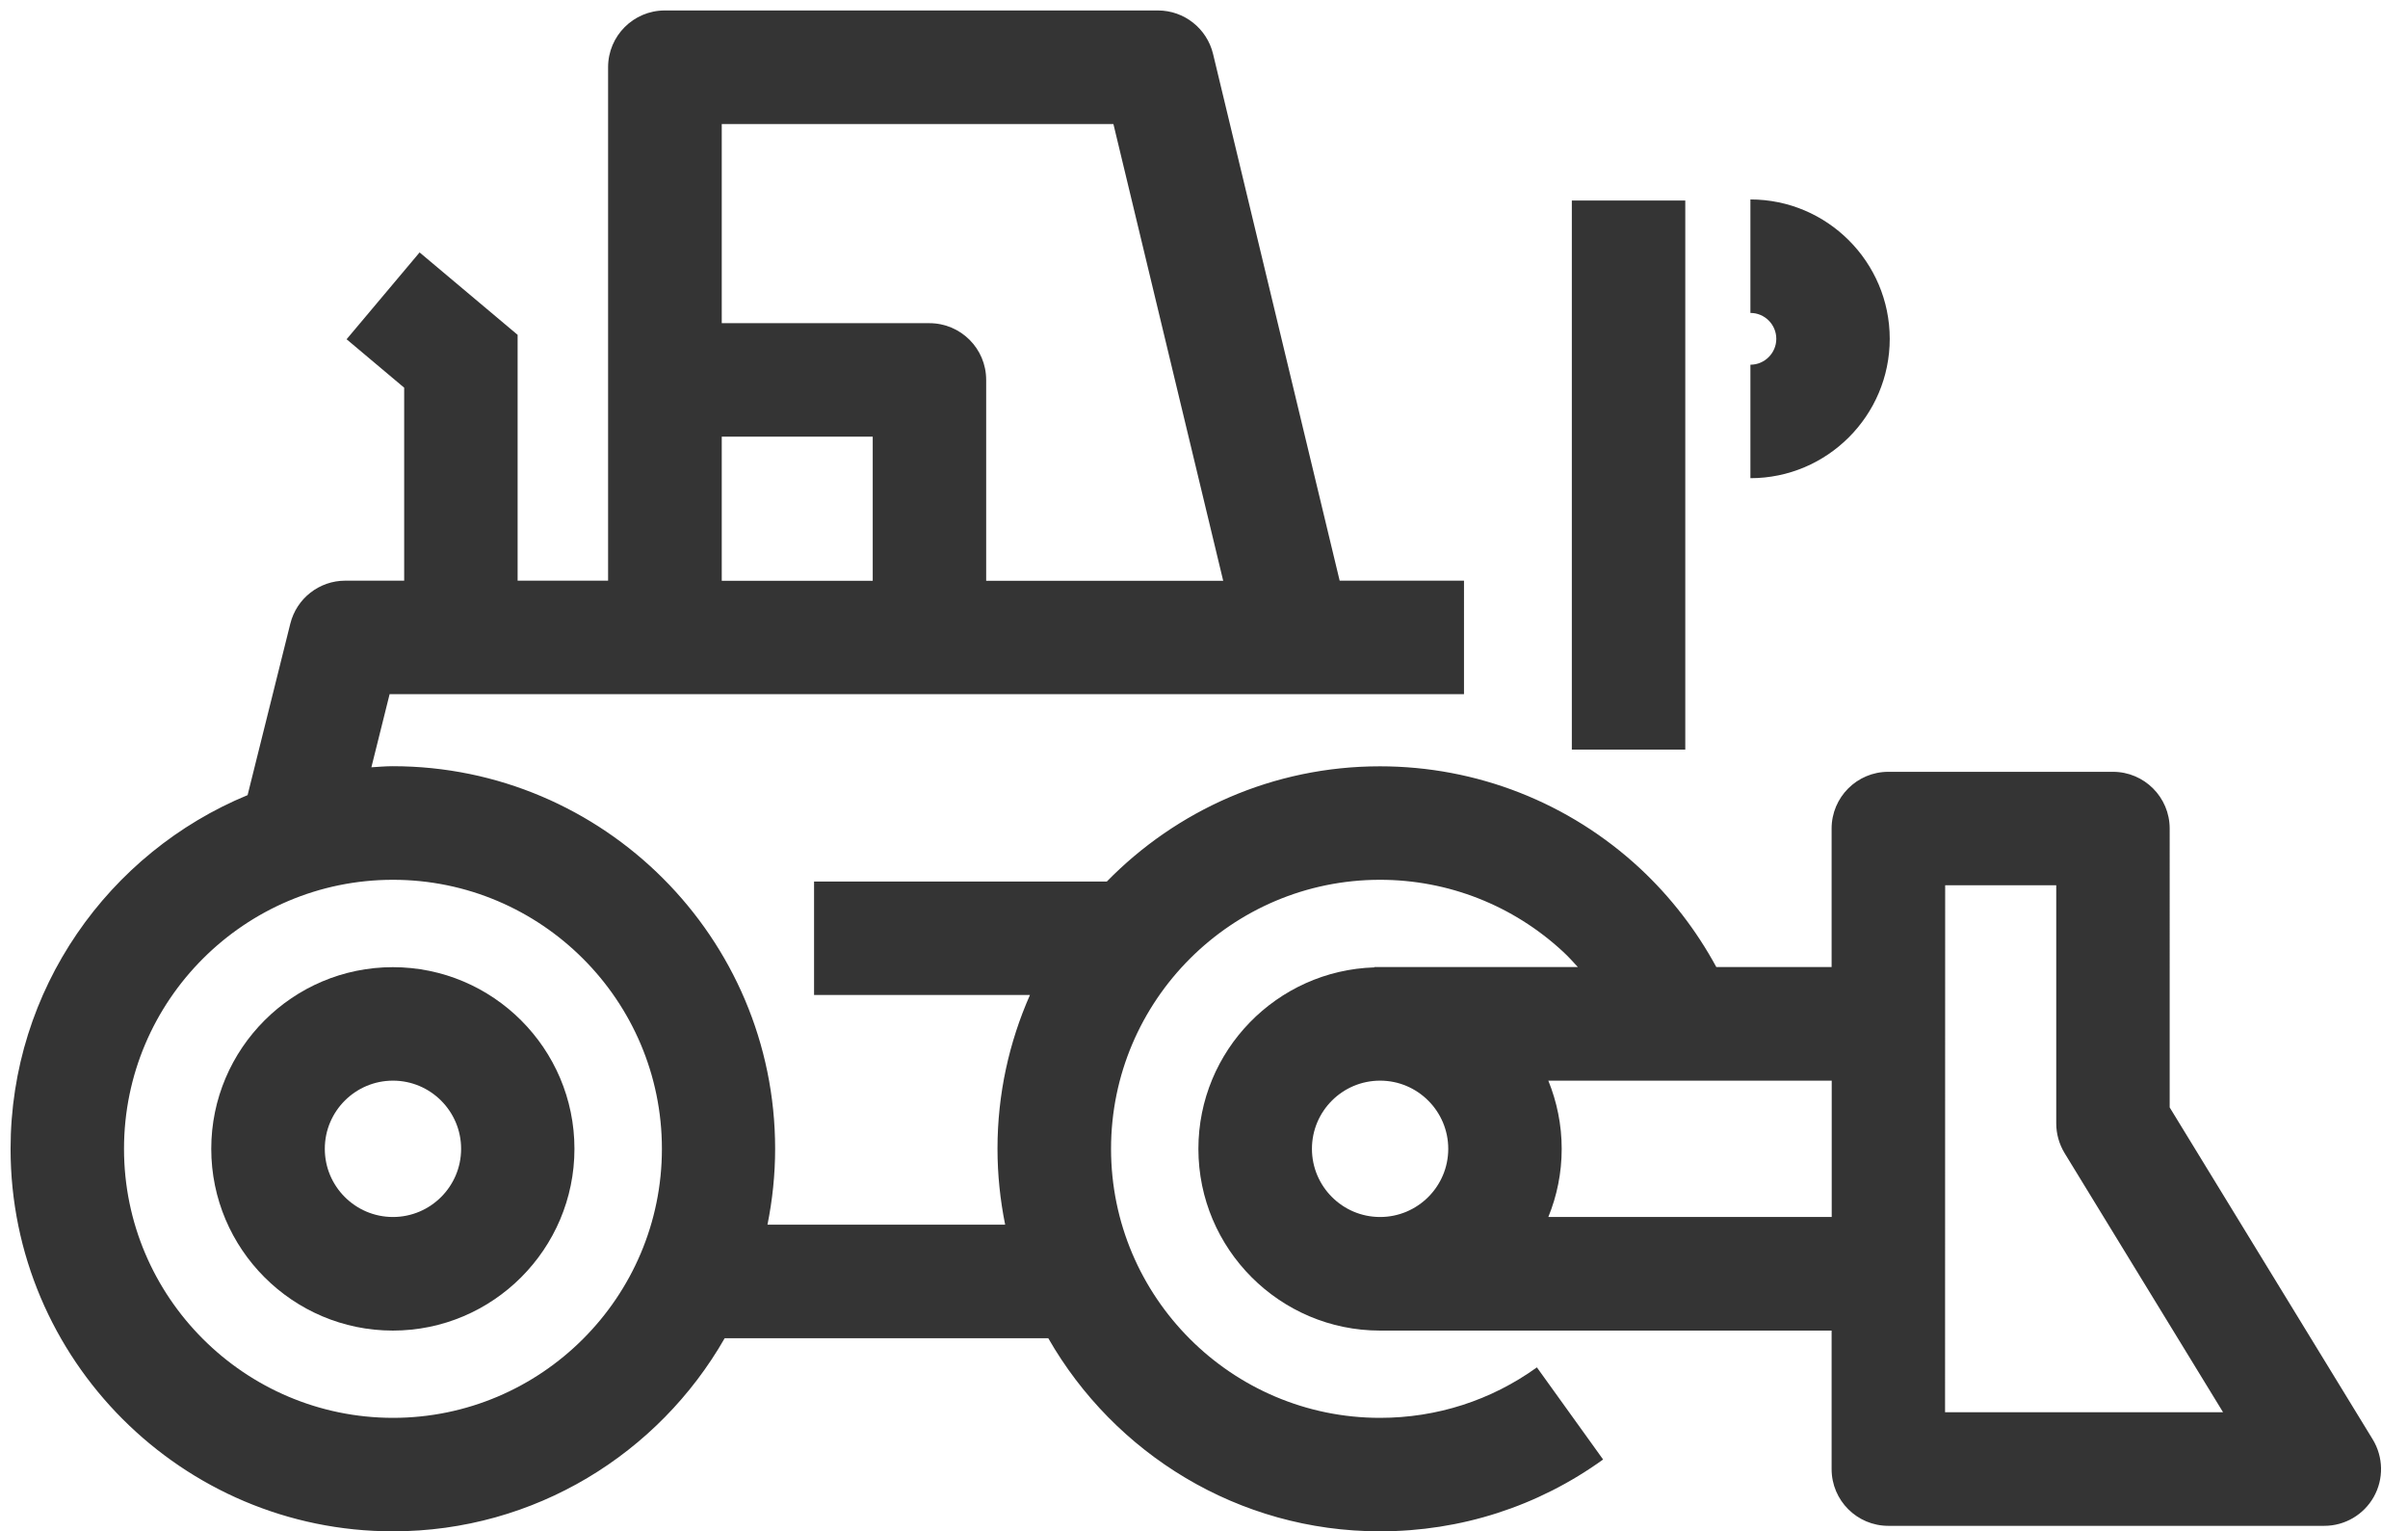
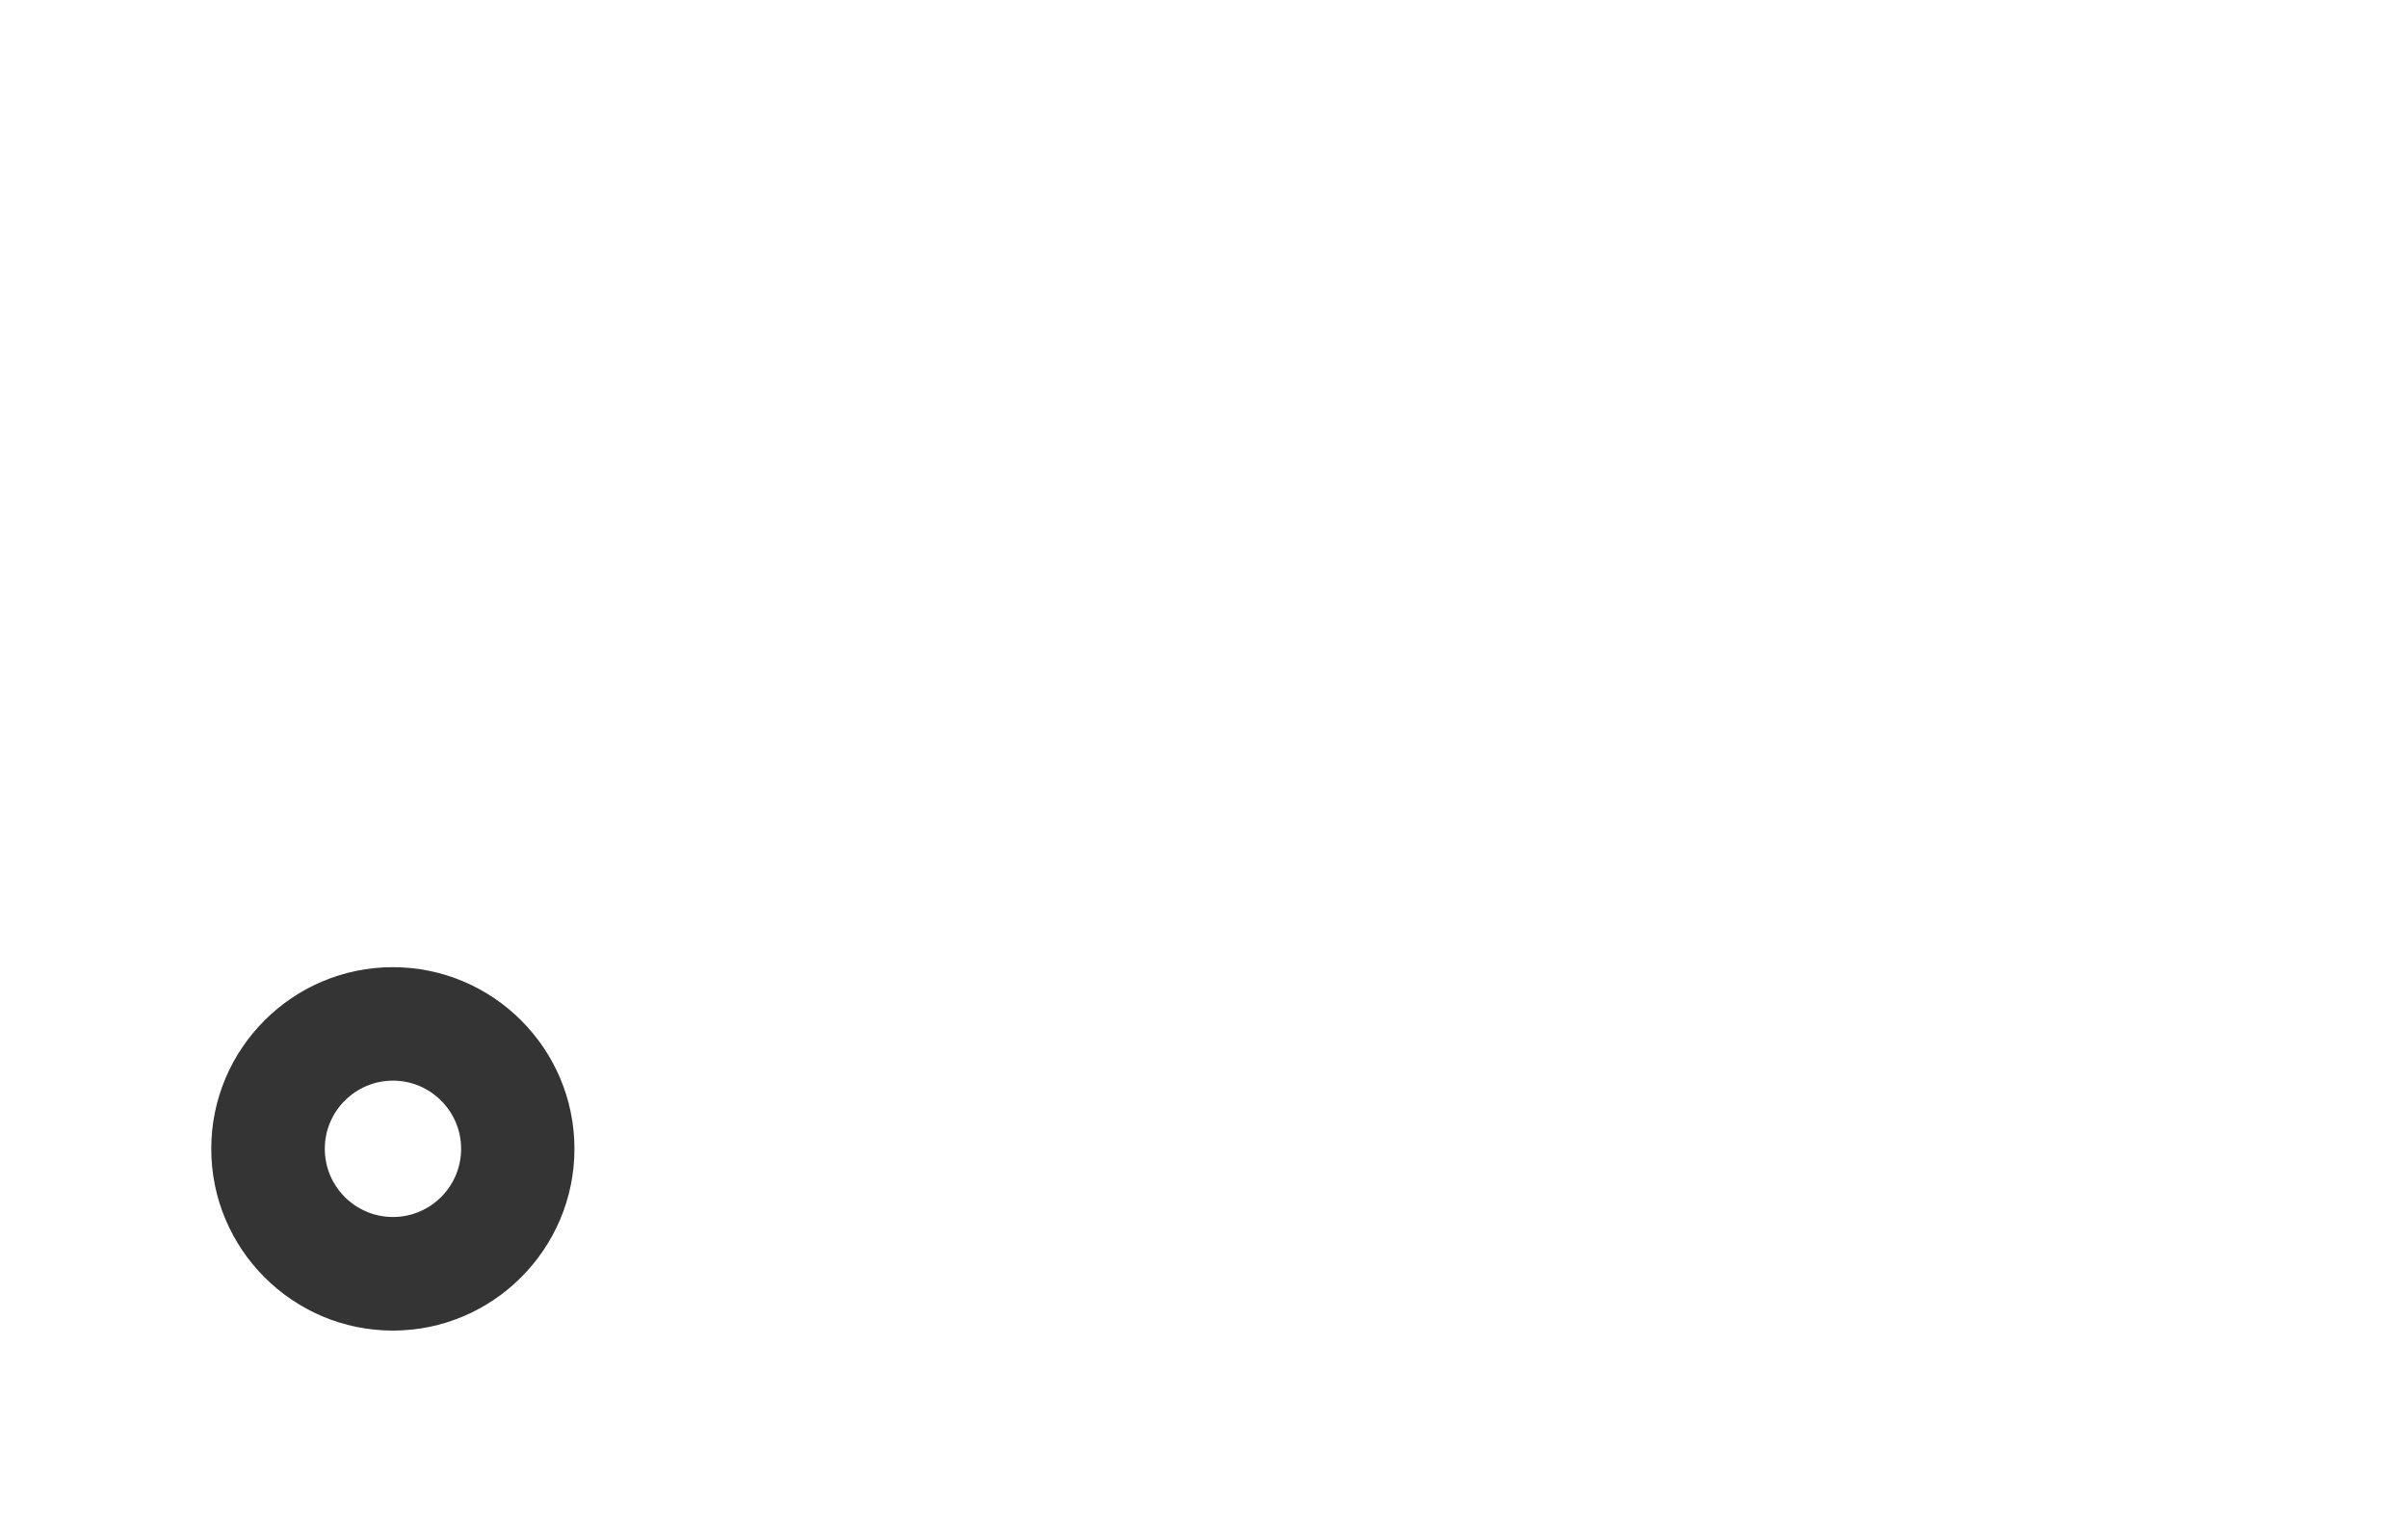
<svg xmlns="http://www.w3.org/2000/svg" version="1.1" id="Layer_1" x="0px" y="0px" viewBox="0 0 223.3 141.96" enable-background="new 0 0 223.3 141.96" xml:space="preserve">
  <g>
    <path fill="#343434" d="M19.59,106.5c0,9.29,7.56,16.85,16.84,16.85s16.84-7.56,16.84-16.85s-7.56-16.84-16.84-16.84   S19.59,97.21,19.59,106.5z M30.12,106.5c0-3.49,2.84-6.32,6.32-6.32c3.49,0,6.32,2.84,6.32,6.32c0,3.49-2.84,6.32-6.32,6.32   C32.95,112.82,30.12,109.98,30.12,106.5z" />
-     <path fill="#343434" d="M0.98,106.5c0,19.55,15.91,35.46,35.46,35.46c13.16,0,24.65-7.22,30.76-17.9h30.01   c6.12,10.68,17.6,17.9,30.76,17.9c7.48,0,14.64-2.3,20.69-6.66l-6.14-8.54c-4.25,3.06-9.28,4.68-14.55,4.68   c-13.75,0-24.94-11.19-24.94-24.94s11.19-24.94,24.94-24.94c6.32,0,12.34,2.37,16.97,6.66c0.49,0.45,0.93,0.94,1.38,1.43h-18.87   v0.03c-9.04,0.28-16.32,7.71-16.32,16.82c0,9.29,7.56,16.85,16.84,16.85h41.88v12.84c0,2.91,2.36,5.26,5.26,5.26h40.43   c1.9,0,3.66-1.03,4.59-2.69s0.89-3.69-0.1-5.32l-18.83-30.78V76.81c0-2.91-2.36-5.26-5.26-5.26h-20.83c-2.91,0-5.26,2.36-5.26,5.26   v12.84h-10.69c-1.84-3.39-4.24-6.51-7.07-9.14c-6.58-6.11-15.15-9.47-24.13-9.47c-9.91,0-18.88,4.1-25.32,10.68H75.49v10.52h20.02   c-1.93,4.37-3.01,9.18-3.01,14.25c0,2.41,0.25,4.76,0.71,7.04H71.17c0.46-2.28,0.71-4.63,0.71-7.04   c0-19.55-15.91-35.46-35.46-35.46c-0.67,0-1.32,0.06-1.98,0.1l1.69-6.78h99.63V53.83h-11.53L112.49,5   c-0.57-2.36-2.68-4.03-5.11-4.03H61.65c-2.91,0-5.26,2.36-5.26,5.26v47.6H48V31.04l-9.09-7.64l-6.77,8.05l5.34,4.49v17.89h-5.46   c-2.42,0-4.52,1.65-5.1,3.99l-3.96,15.89C10.08,79.03,0.98,91.71,0.98,106.5z M66.93,40.48h14v13.36h-14V40.48z M113.43,53.84   H91.45V35.22c0-2.91-2.36-5.26-5.26-5.26H66.93V11.5h36.32L113.43,53.84z M180.38,82.07h10.3v22.07c0,0.97,0.27,1.92,0.77,2.75   l14.7,24.03h-25.78L180.38,82.07L180.38,82.07z M169.86,112.82h-26.28c0.8-1.95,1.24-4.09,1.24-6.32c0-2.24-0.45-4.37-1.24-6.32   h26.28V112.82z M127.98,100.18c3.49,0,6.32,2.84,6.32,6.32c0,3.49-2.84,6.32-6.32,6.32c-3.49,0-6.32-2.84-6.32-6.32   C121.66,103.01,124.49,100.18,127.98,100.18z M11.5,106.5c0-13.75,11.19-24.94,24.94-24.94s24.94,11.19,24.94,24.94   s-11.19,24.94-24.94,24.94C22.69,131.43,11.5,120.25,11.5,106.5z" />
-     <rect x="145.76" y="18.59" fill="#343434" width="10.52" height="50.9" />
-     <path fill="#343434" d="M162.32,44.33V33.81c1.32,0,2.4-1.08,2.4-2.4c0-1.32-1.07-2.4-2.4-2.4V18.49c7.12,0,12.92,5.8,12.92,12.92   S169.44,44.33,162.32,44.33z" />
  </g>
</svg>